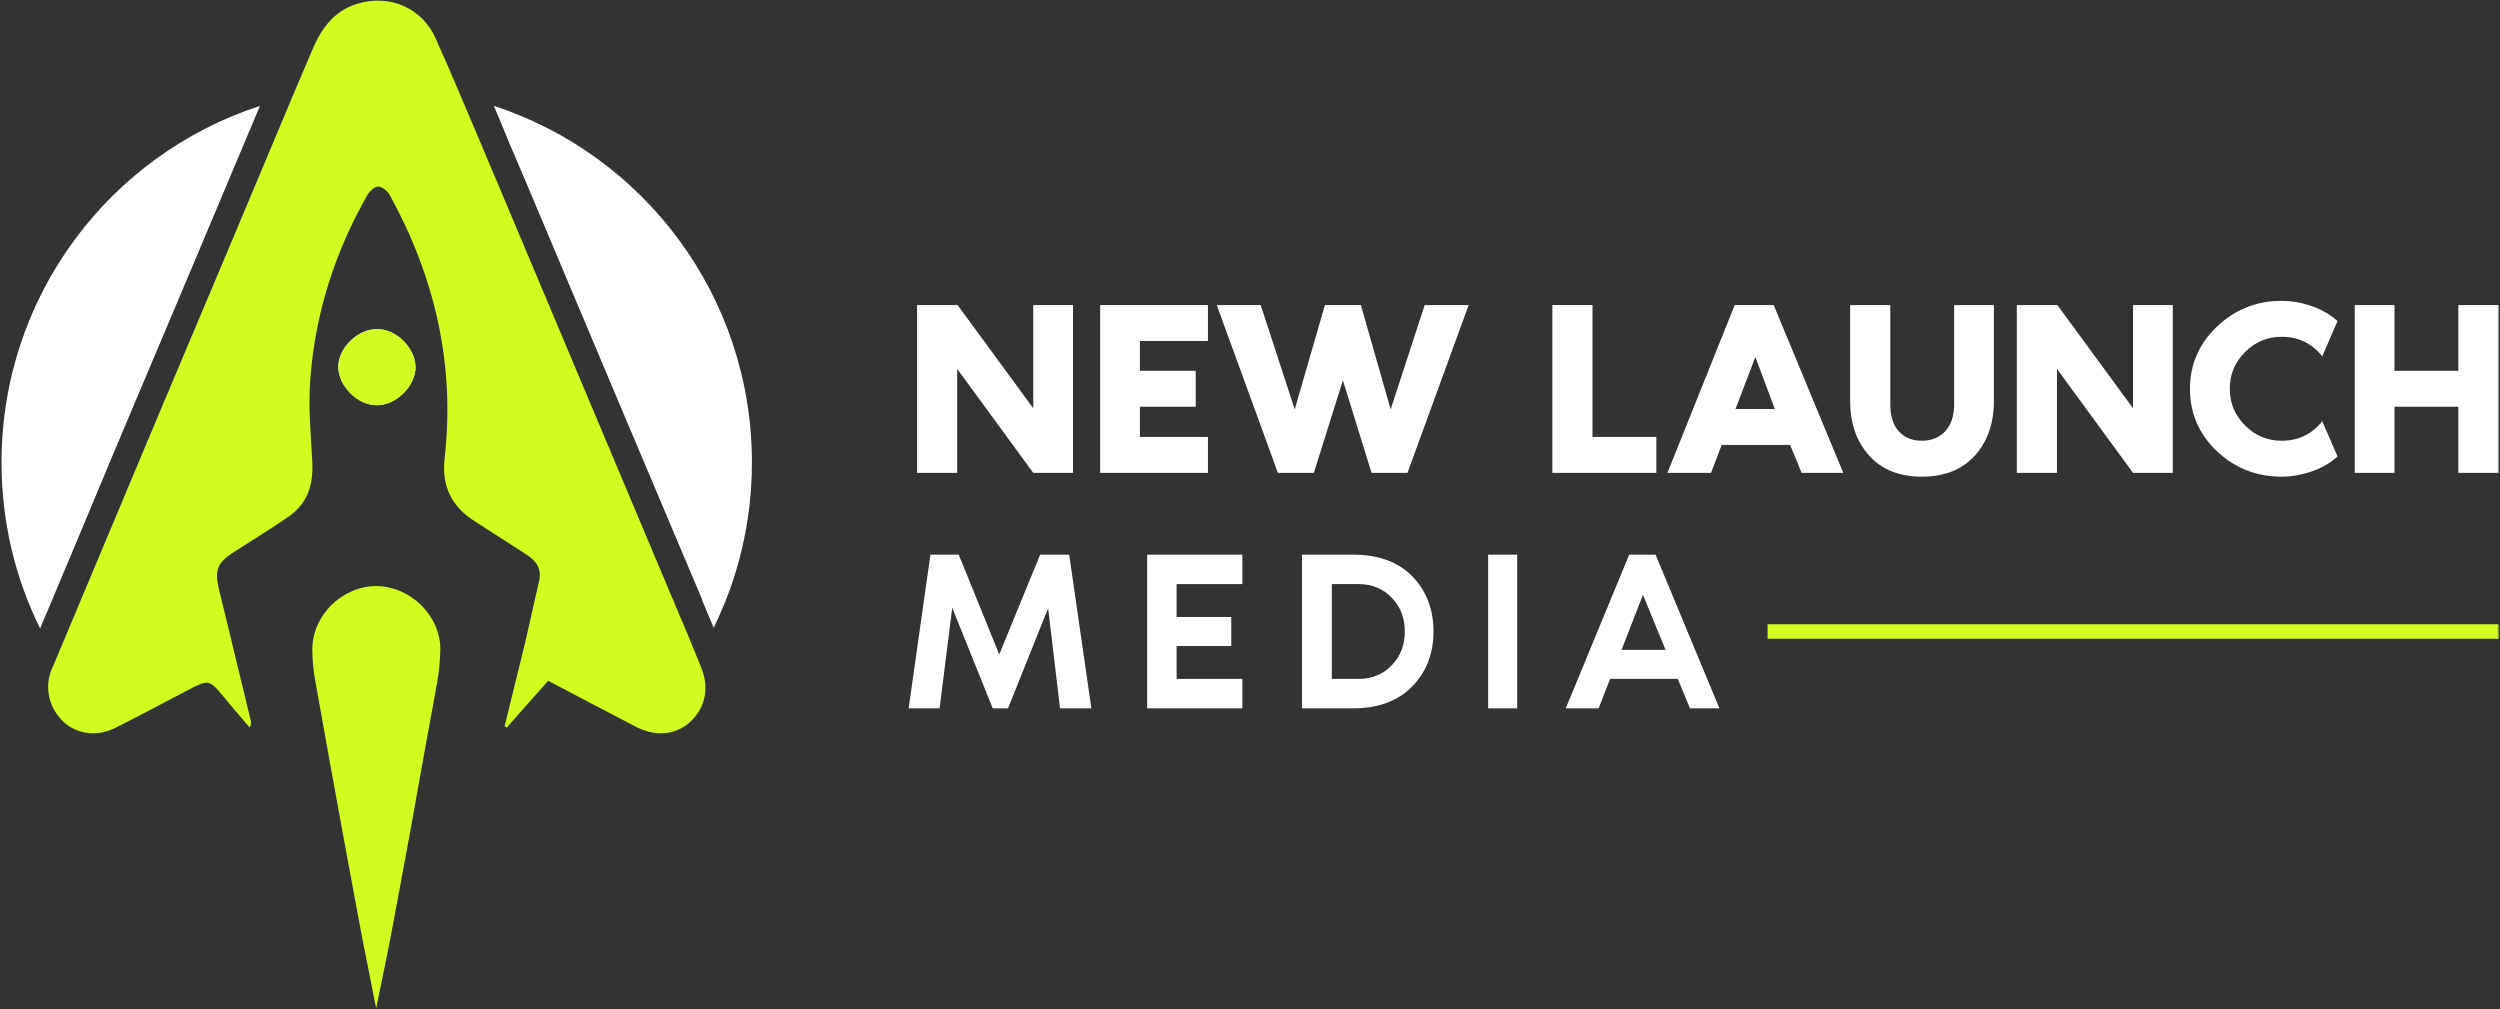
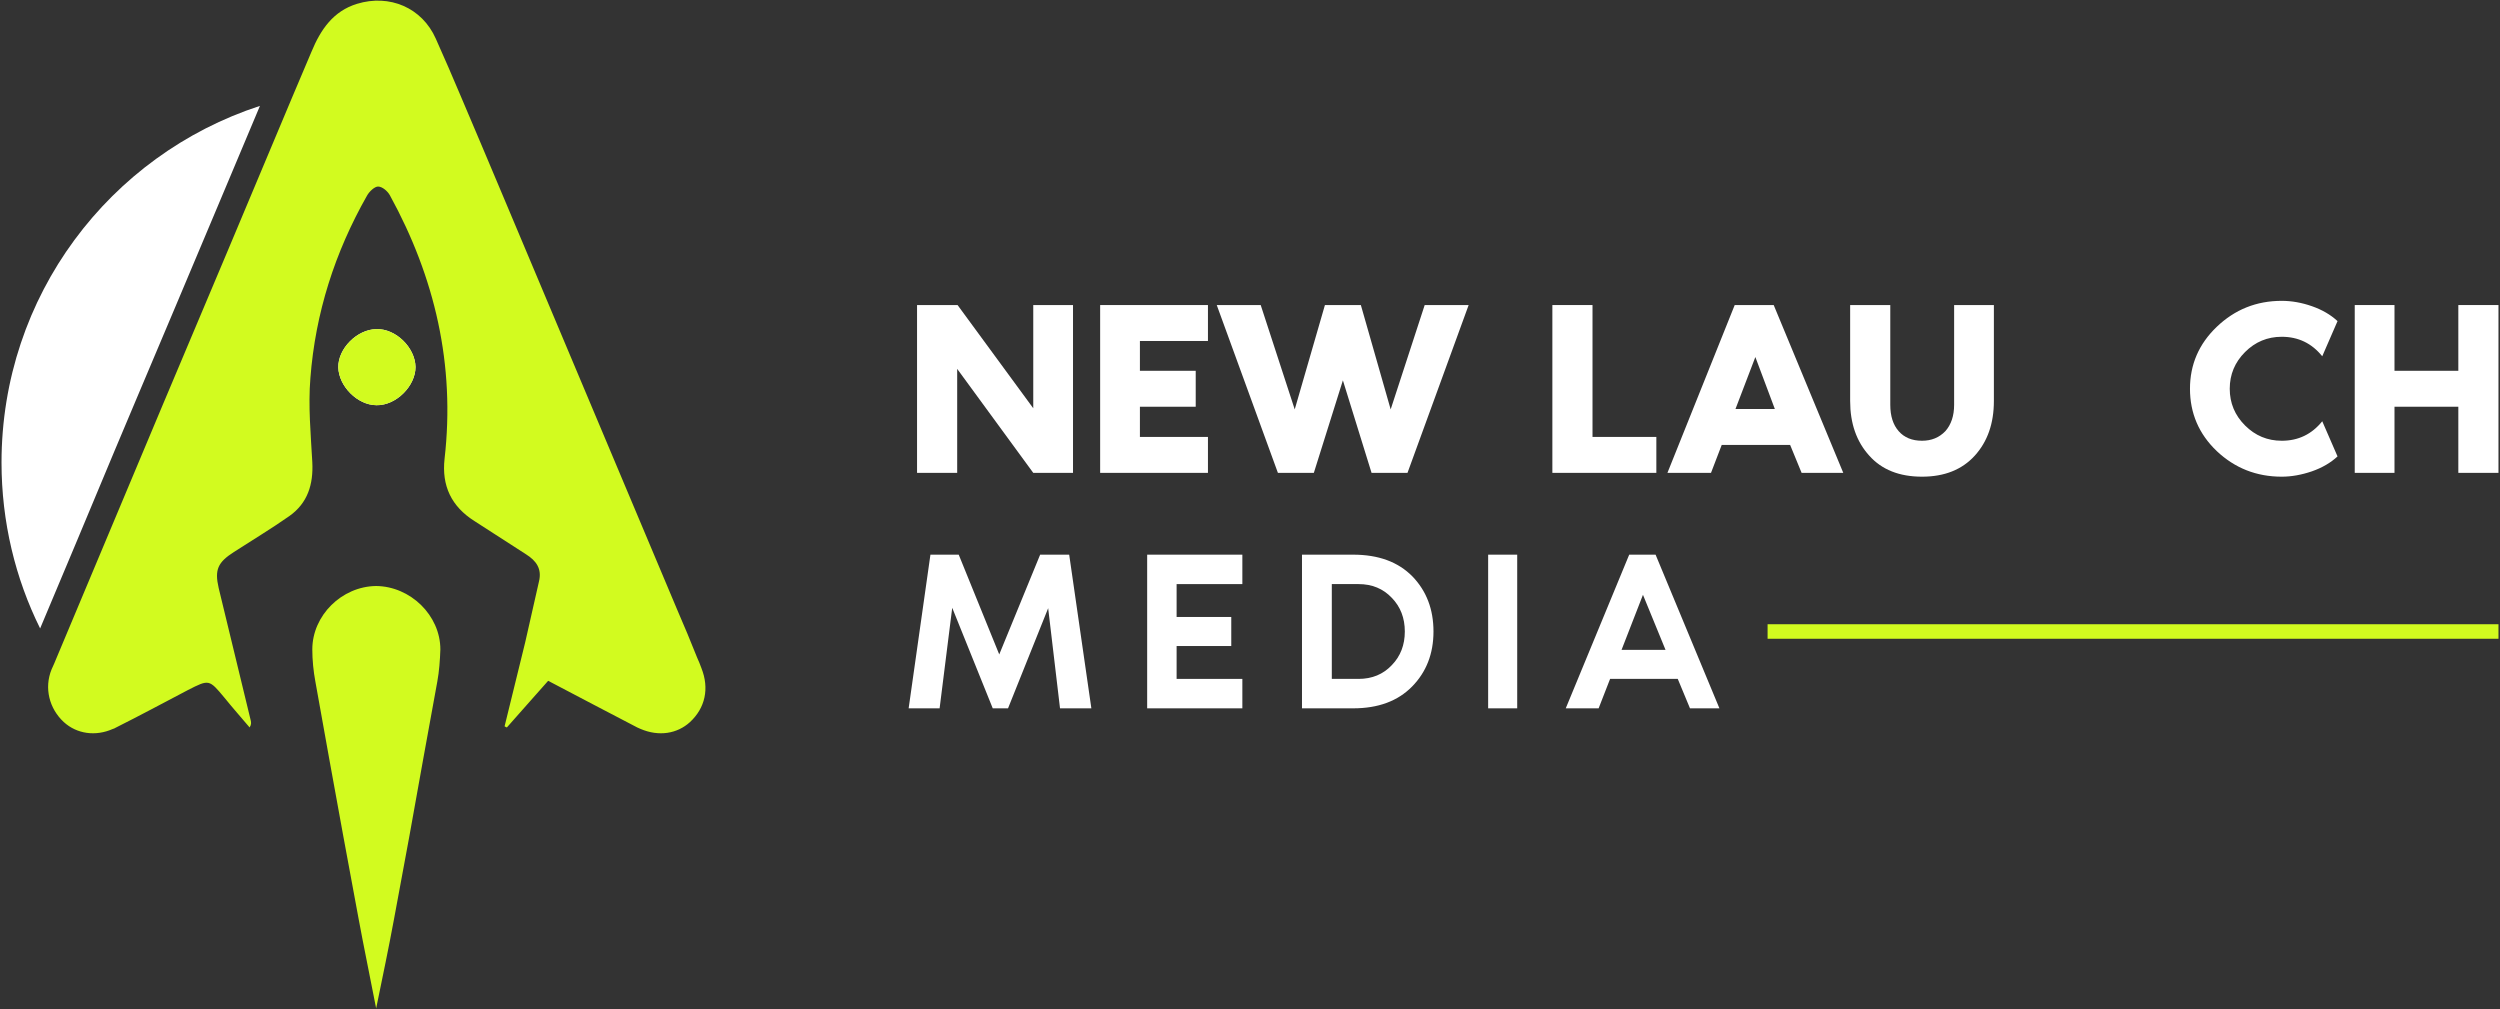
<svg xmlns="http://www.w3.org/2000/svg" version="1.2" viewBox="0 0 654 264" width="654" height="264">
  <rect x="0" y="0" width="654" height="264" fill="#333333" stroke="none" />
  <title>Logo</title>
  <style>
		.s0 { fill: #ffffff } 
		.s1 { fill: #d2fb1f } 
	</style>
  <g id="Layer 1">
    <g id="&lt;Group&gt;">
      <g id="&lt;Group&gt;">
        <path id="&lt;Path&gt;" class="s0" d="m98.5 106c-5 0-9.9-5-10-9.9-0.1-4.9 4.9-9.9 9.9-10 5.1-0.2 10.2 4.8 10.3 9.9 0 5-5.1 10.1-10.2 10z" />
        <path id="&lt;Path&gt;" class="s0" d="m68 27.7c-7.4 17.5-14.8 35.3-22.1 52.5q-5 11.9-10.1 23.9l-5.9 14c-6.3 15.2-12.9 30.8-19.4 46.3-6.5-13.1-10.1-27.9-10.1-43.4 0-43.6 28.3-80.5 67.6-93.3z" />
-         <path id="&lt;Path&gt;" class="s0" d="m196.7 121c0 15.5-3.6 30.2-10 43.2q-1.5-3.6-3-7.1v-0.2q-22.9-54.1-45.7-108.3-2.5-5.8-4.9-11.5-1.9-4.7-3.9-9.4c39.2 12.8 67.5 49.7 67.5 93.3z" />
        <g id="&lt;Group&gt;">
          <path id="&lt;Path&gt;" class="s1" d="m180.5 188.9c-3.4 3.1-8.2 3.8-12.9 1.8q-0.4-0.2-0.9-0.4c-7.7-4-15.3-8-23.3-12.2-3.7 4.1-7.2 8.2-10.8 12.2q-0.3-0.1-0.6-0.3c1.8-7.4 3.6-14.7 5.4-22q1.8-8 3.6-15.9c0.8-3.3-0.7-5.4-3.4-7.1-4.5-2.9-9-5.8-13.5-8.7-6-3.8-8.6-9.2-7.8-16.3 2.8-24.5-2.5-47.4-14.3-68.9-0.6-1.1-2-2.3-3.1-2.3-0.9 0-2.3 1.3-2.9 2.4-8.4 14.8-13.5 30.7-14.8 47.7-0.6 7.3 0.1 14.7 0.5 22 0.3 5.8-1.2 10.7-6 14.1-4.7 3.3-9.7 6.3-14.5 9.4-4.2 2.7-5.1 4.6-4 9.4q4.2 17.4 8.4 34.7c0.1 0.5 0.2 1-0.3 1.8-2.2-2.6-4.5-5.2-6.6-7.8-4-4.8-4-4.8-9.5-2-6.3 3.3-12.6 6.7-19 9.9q-0.3 0.2-0.7 0.3c-4.5 2-9.4 1.3-12.8-1.8-3.8-3.5-5.2-8.9-3.2-13.8q0.7-1.5 1.3-3c9.1-21.8 18.3-43.5 27.4-65.3 11.5-27.2 22.9-54.3 34.3-81.5q2.5-5.9 5-11.8c2.4-5.8 5.7-10.6 11.9-12.5 8.5-2.6 17 1 20.6 9.1q3.4 7.6 6.6 15.2c3.7 8.6 7.3 17.3 11 26q22.8 54.2 45.6 108.3 2.7 6.2 5.2 12.5 0.6 1.3 1.1 2.7c2.1 5.3 1 10.4-3 14.1z" />
          <path id="&lt;Path&gt;" class="s1" d="m115.2 169.9c-0.1 2.8-0.3 5.7-0.8 8.4q-3.7 20.2-7.3 40.4-2 10.9-4 21.6c-1.4 7.6-3 15.2-4.7 23.5-1.6-8.3-3.2-15.9-4.6-23.5q-2-10.7-4-21.6-3.7-20.2-7.3-40.4c-0.5-2.7-0.8-5.6-0.8-8.4 0-8.9 7.7-16.5 16.7-16.6 9 0.1 16.8 7.7 16.8 16.6z" />
          <path id="&lt;Path&gt;" class="s1" d="m108.7 96c0 5-5.1 10.1-10.2 10-5 0-9.9-5-10-9.9-0.1-4.9 4.9-9.9 9.9-10 5.1-0.2 10.2 4.8 10.3 9.9z" />
        </g>
      </g>
      <g id="&lt;Group&gt;">
        <path id="&lt;Compound Path&gt;" class="s0" d="m270.3 79.8h10.4v43.9h-10.4l-19.9-27.2v27.2h-10.5v-43.9h10.6l19.8 27z" />
        <path id="&lt;Compound Path&gt;" class="s0" d="m316 89.2h-17.8v7.8h14.6v9.4h-14.6v7.9h17.8v9.4h-28.2v-43.9h28.2z" />
        <path id="&lt;Compound Path&gt;" class="s0" d="m356 79.8l7.8 27.3 8.9-27.3h11.5l-16 43.9h-9.4l-7.5-24.2-7.6 24.2h-9.4l-16-43.9h11.5l8.9 27.3 7.9-27.3z" />
        <path id="&lt;Compound Path&gt;" class="s0" d="m416.6 114.3h16.7v9.4h-27.2v-43.9h10.5z" />
        <path id="&lt;Compound Path&gt;" fill-rule="evenodd" class="s0" d="m471.3 123.7l-3-7.3h-17.9l-2.8 7.3h-11.4l17.6-43.9h10.2l18.2 43.9zm-17.3-16.7h10.3l-5.1-13.6z" />
        <path id="&lt;Compound Path&gt;" class="s0" d="m511.2 79.8h10.4v25.1q0 8.8-5 14.3-5 5.5-13.8 5.5-8.9 0-13.8-5.5-5-5.5-5-14.3v-25.1h10.5v26.1q0 4.4 2.2 6.9 2.2 2.5 6.1 2.5 3.7 0 6.1-2.5 2.3-2.6 2.3-6.9z" />
-         <path id="&lt;Compound Path&gt;" class="s0" d="m558 79.8h10.4v43.9h-10.4l-19.9-27.2v27.2h-10.5v-43.9h10.6l19.8 27z" />
        <path id="&lt;Compound Path&gt;" class="s0" d="m596.9 115.3q6.5 0 10.6-5.1l4 9.2q-2.7 2.5-6.7 3.9-4.1 1.4-7.9 1.4-9.9 0-17-6.7-7-6.7-7-16.3 0-9.5 7-16.2 7.1-6.8 17-6.8 3.9 0 7.9 1.4 4 1.4 6.7 3.9l-4 9.2q-4.1-5.1-10.6-5.1-5.6 0-9.6 4-4 4-4 9.6 0 5.6 4 9.6 4 4 9.6 4z" />
        <path id="&lt;Compound Path&gt;" class="s0" d="m643.1 79.8h10.5v43.9h-10.5v-17.3h-16.7v17.3h-10.4v-43.9h10.4v17.2h16.7z" />
        <path id="&lt;Compound Path&gt;" class="s0" d="m279.7 145.1l5.8 40.2h-8.2l-3.1-26.2-10.5 26.2h-4l-10.6-26.3-3.3 26.3h-8.1l5.7-40.2h7.4l10.6 26.1 10.7-26.1z" />
        <path id="&lt;Compound Path&gt;" class="s0" d="m325 152.8h-17.2v8.6h14.3v7.6h-14.3v8.6h17.2v7.7h-24.9v-40.2h24.9z" />
        <path id="&lt;Compound Path&gt;" fill-rule="evenodd" class="s0" d="m354 145.1q9.9 0 15.5 5.7 5.5 5.7 5.5 14.4 0 8.7-5.6 14.4-5.6 5.7-15.4 5.7h-13.4v-40.2zm1.4 32.5q5.3 0 8.7-3.6 3.4-3.5 3.4-8.8 0-5.3-3.4-8.8-3.4-3.6-8.7-3.6h-7v24.8z" />
        <path id="&lt;Compound Path&gt;" class="s0" d="m396.9 185.3h-7.6v-40.2h7.6z" />
        <path id="&lt;Compound Path&gt;" fill-rule="evenodd" class="s0" d="m442.1 185.3l-3.2-7.7h-17.7l-3 7.7h-8.6l16.6-40.2h6.9l16.7 40.2zm-17.9-15.3h11.5l-5.9-14.4z" />
        <g id="&lt;Group&gt;">
          <path id="&lt;Path&gt;" class="s1" d="m653.6 167.1h-191.2v-3.8h191.2z" />
        </g>
      </g>
    </g>
  </g>
</svg>